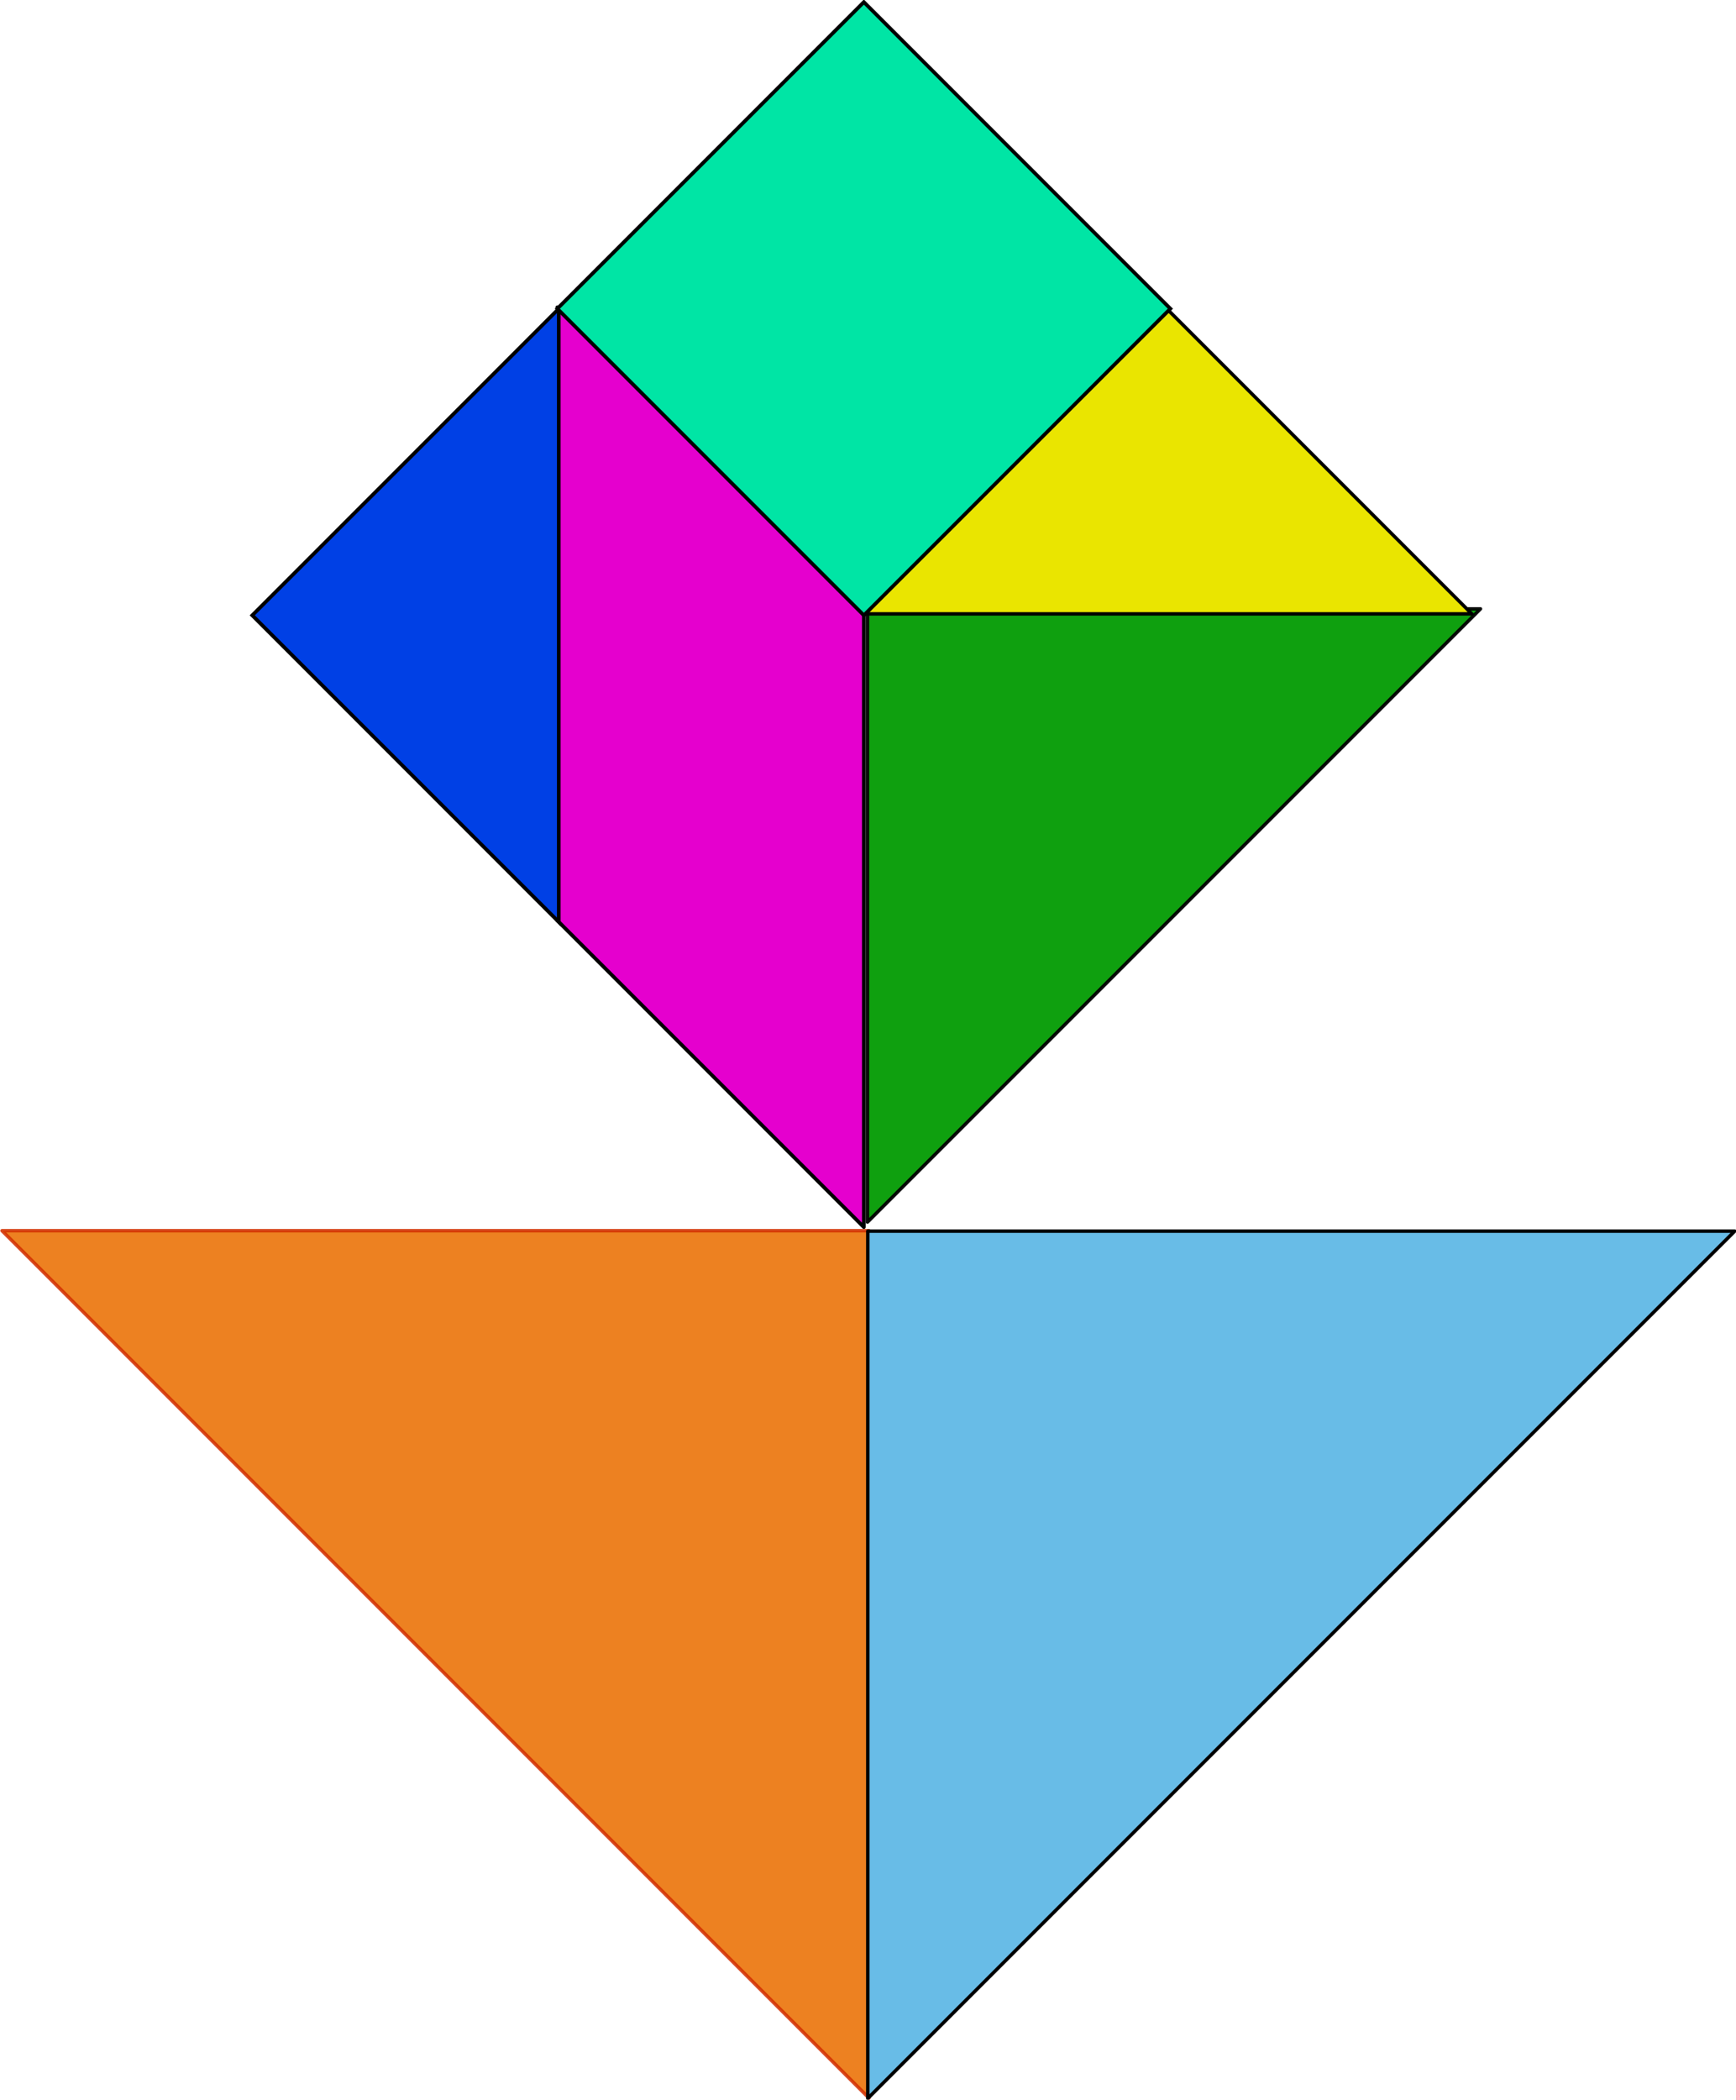
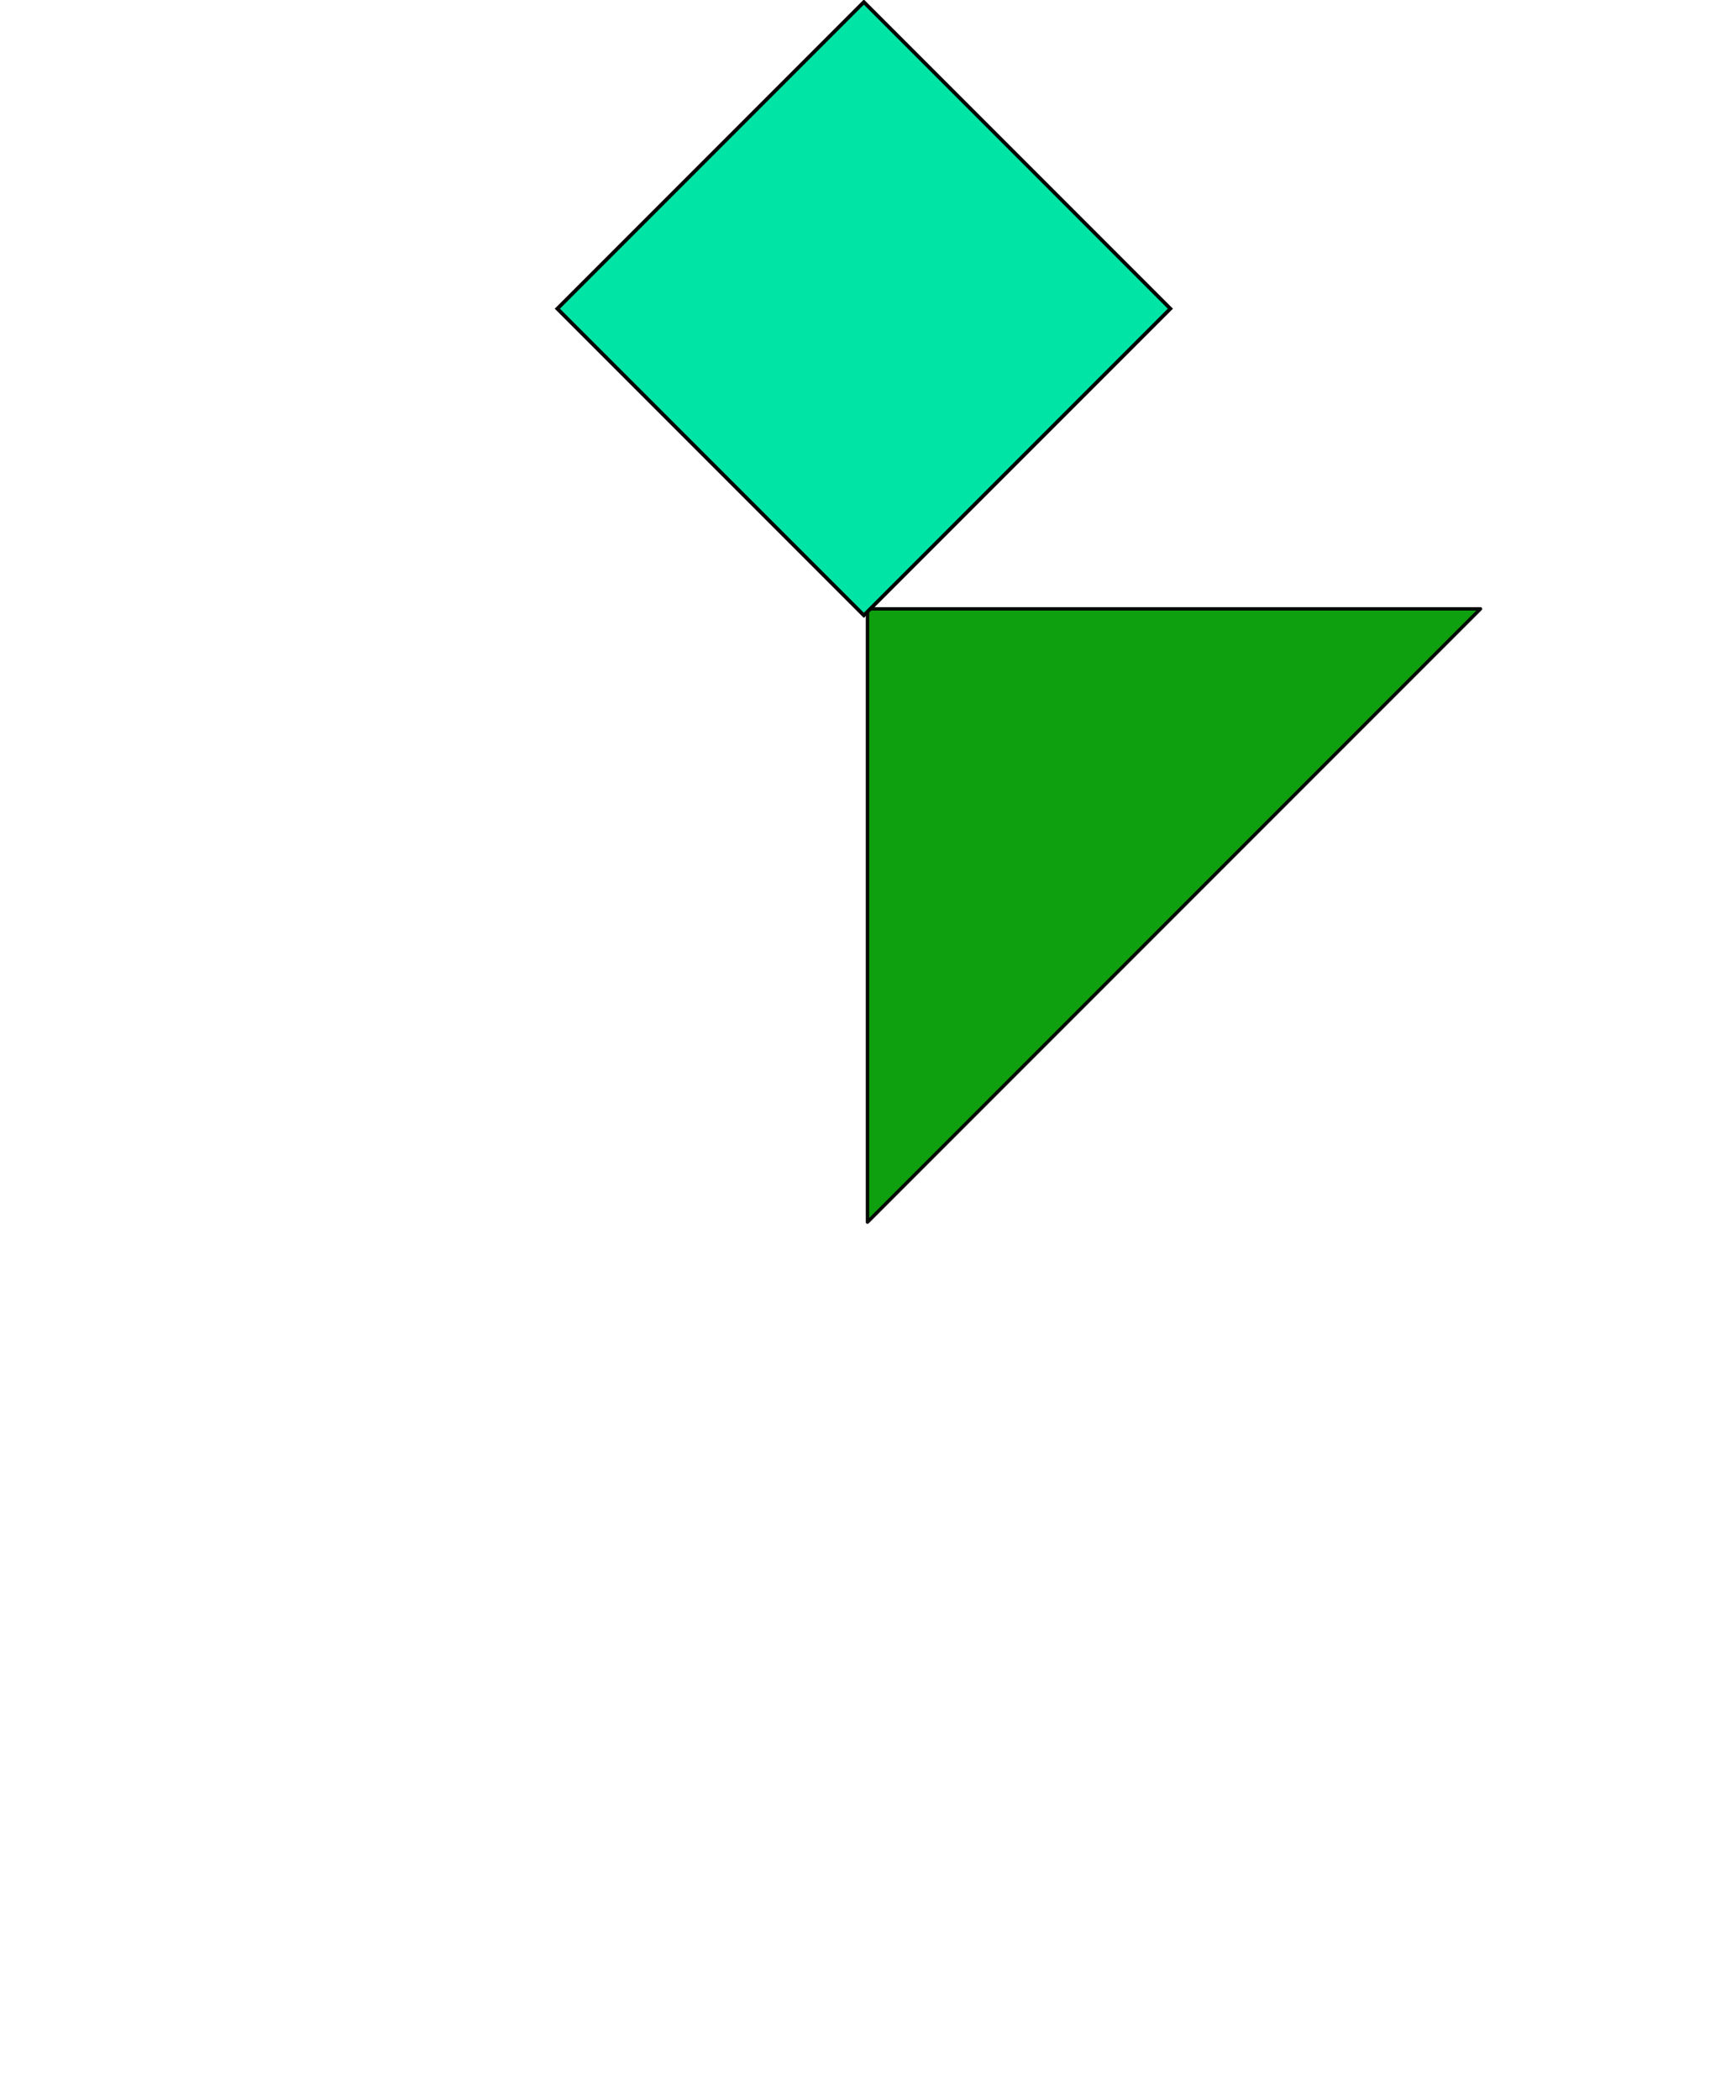
<svg xmlns="http://www.w3.org/2000/svg" xmlns:ns1="http://www.inkscape.org/namespaces/inkscape" xmlns:ns2="http://sodipodi.sourceforge.net/DTD/sodipodi-0.dtd" height="217.758" id="svg2304" ns1:version="0.45+devel" ns2:docbase="/home/yves/Desktop" ns2:docname="tangram-14_yves_guillou_01.svg" ns2:version="0.32" version="1.0" width="180.113" ns1:output_extension="org.inkscape.output.svg.inkscape" ns1:export-filename="/home/yves/Bureau/openclipart/tangram-14_yves_guillou_01.png" ns1:export-xdpi="120" ns1:export-ydpi="120">
  <defs id="defs2306">
    <ns1:perspective ns2:type="inkscape:persp3d" id="perspective16" ns1:vp_x="-50 : 600 : 1" ns1:vp_y="0 : 1000 : 0" ns1:vp_z="700 : 600 : 1" ns1:persp3d-origin="300 : 400 : 1" />
  </defs>
  <ns2:namedview bordercolor="#666666" borderopacity="1.0" id="base" ns1:current-layer="layer1" ns1:cx="375" ns1:cy="518.7" ns1:document-units="px" ns1:pageopacity="0.0" ns1:pageshadow="2" ns1:window-height="694" ns1:window-width="838" ns1:window-x="0" ns1:window-y="12" ns1:zoom="0.35" pagecolor="#ffffff" showgrid="false" />
  <g id="layer1" ns1:groupmode="layer" ns1:label="Calque 1" transform="translate(-42.087,-60.626)">
    <g id="g3757" transform="matrix(0.359,0,0,0.359,-204.107,-125.805)">
      <path d="M 936.477,872.362 L 936.477,695.197 L 1113.642,695.197 L 936.477,872.362 z" id="path3749" ns2:nodetypes="cccc" style="opacity:0.94;fill:#009a00;fill-opacity:1;fill-rule:evenodd;stroke:#000000;stroke-width:1;stroke-linejoin:round;stroke-miterlimit:4;stroke-opacity:1" />
-       <path d="M 686.358,874.844 L 936.908,874.844 L 936.908,1125.394 L 686.358,874.844 z" id="path3751" ns2:nodetypes="cccc" style="opacity:0.87;fill:#ea6f00;fill-opacity:1;fill-rule:evenodd;stroke:#d22f00;stroke-width:1;stroke-linejoin:round;stroke-miterlimit:4;stroke-opacity:1" />
-       <path d="M 933.976,696.654 L 1022.559,608.071 L 1111.142,696.654 L 933.976,696.654 z" id="path3752" ns2:nodetypes="cccc" style="fill:#eae500;fill-opacity:1;fill-rule:evenodd;stroke:#000000;stroke-width:1;stroke-linecap:round;stroke-linejoin:round;marker-start:none;marker-mid:none;marker-end:none;stroke-miterlimit:4;stroke-opacity:1" />
-       <path d="M 846.85,608.071 L 846.85,785.236 L 935.433,873.819 L 935.433,696.654 L 846.85,608.071 z" id="path3753" ns2:nodetypes="ccccc" style="fill:#e500ce;fill-opacity:1;fill-rule:evenodd;stroke:#000000;stroke-width:1.062;stroke-linecap:butt;stroke-linejoin:round;stroke-miterlimit:4;stroke-opacity:1" />
-       <path d="M 847.264,785.65 L 758.681,697.067 L 847.264,608.484 L 847.264,785.65 z" id="path3754" ns2:nodetypes="cccc" style="fill:#0040e5;fill-opacity:1;fill-rule:evenodd;stroke:#000000;stroke-width:1.062;stroke-linecap:butt;stroke-linejoin:miter;stroke-miterlimit:4;stroke-opacity:1" />
      <path d="M 846.85,608.484 L 935.433,519.902 L 1024.016,608.484 L 935.433,697.067 L 846.85,608.484 z" id="path3755" ns2:nodetypes="ccccc" style="fill:#00e5a5;fill-opacity:1;fill-rule:evenodd;stroke:#000000;stroke-width:1.062;stroke-linecap:butt;stroke-linejoin:miter;stroke-miterlimit:4;stroke-opacity:1" />
-       <path d="M 1187.125,874.961 L 936.575,1125.511 L 936.575,874.961 L 1187.125,874.961 z" id="path3756" ns2:nodetypes="cccc" style="fill:#68bce7;fill-opacity:1;fill-rule:evenodd;stroke:#000000;stroke-width:1;stroke-linecap:butt;stroke-linejoin:round;stroke-miterlimit:4;stroke-opacity:1" />
    </g>
  </g>
</svg>